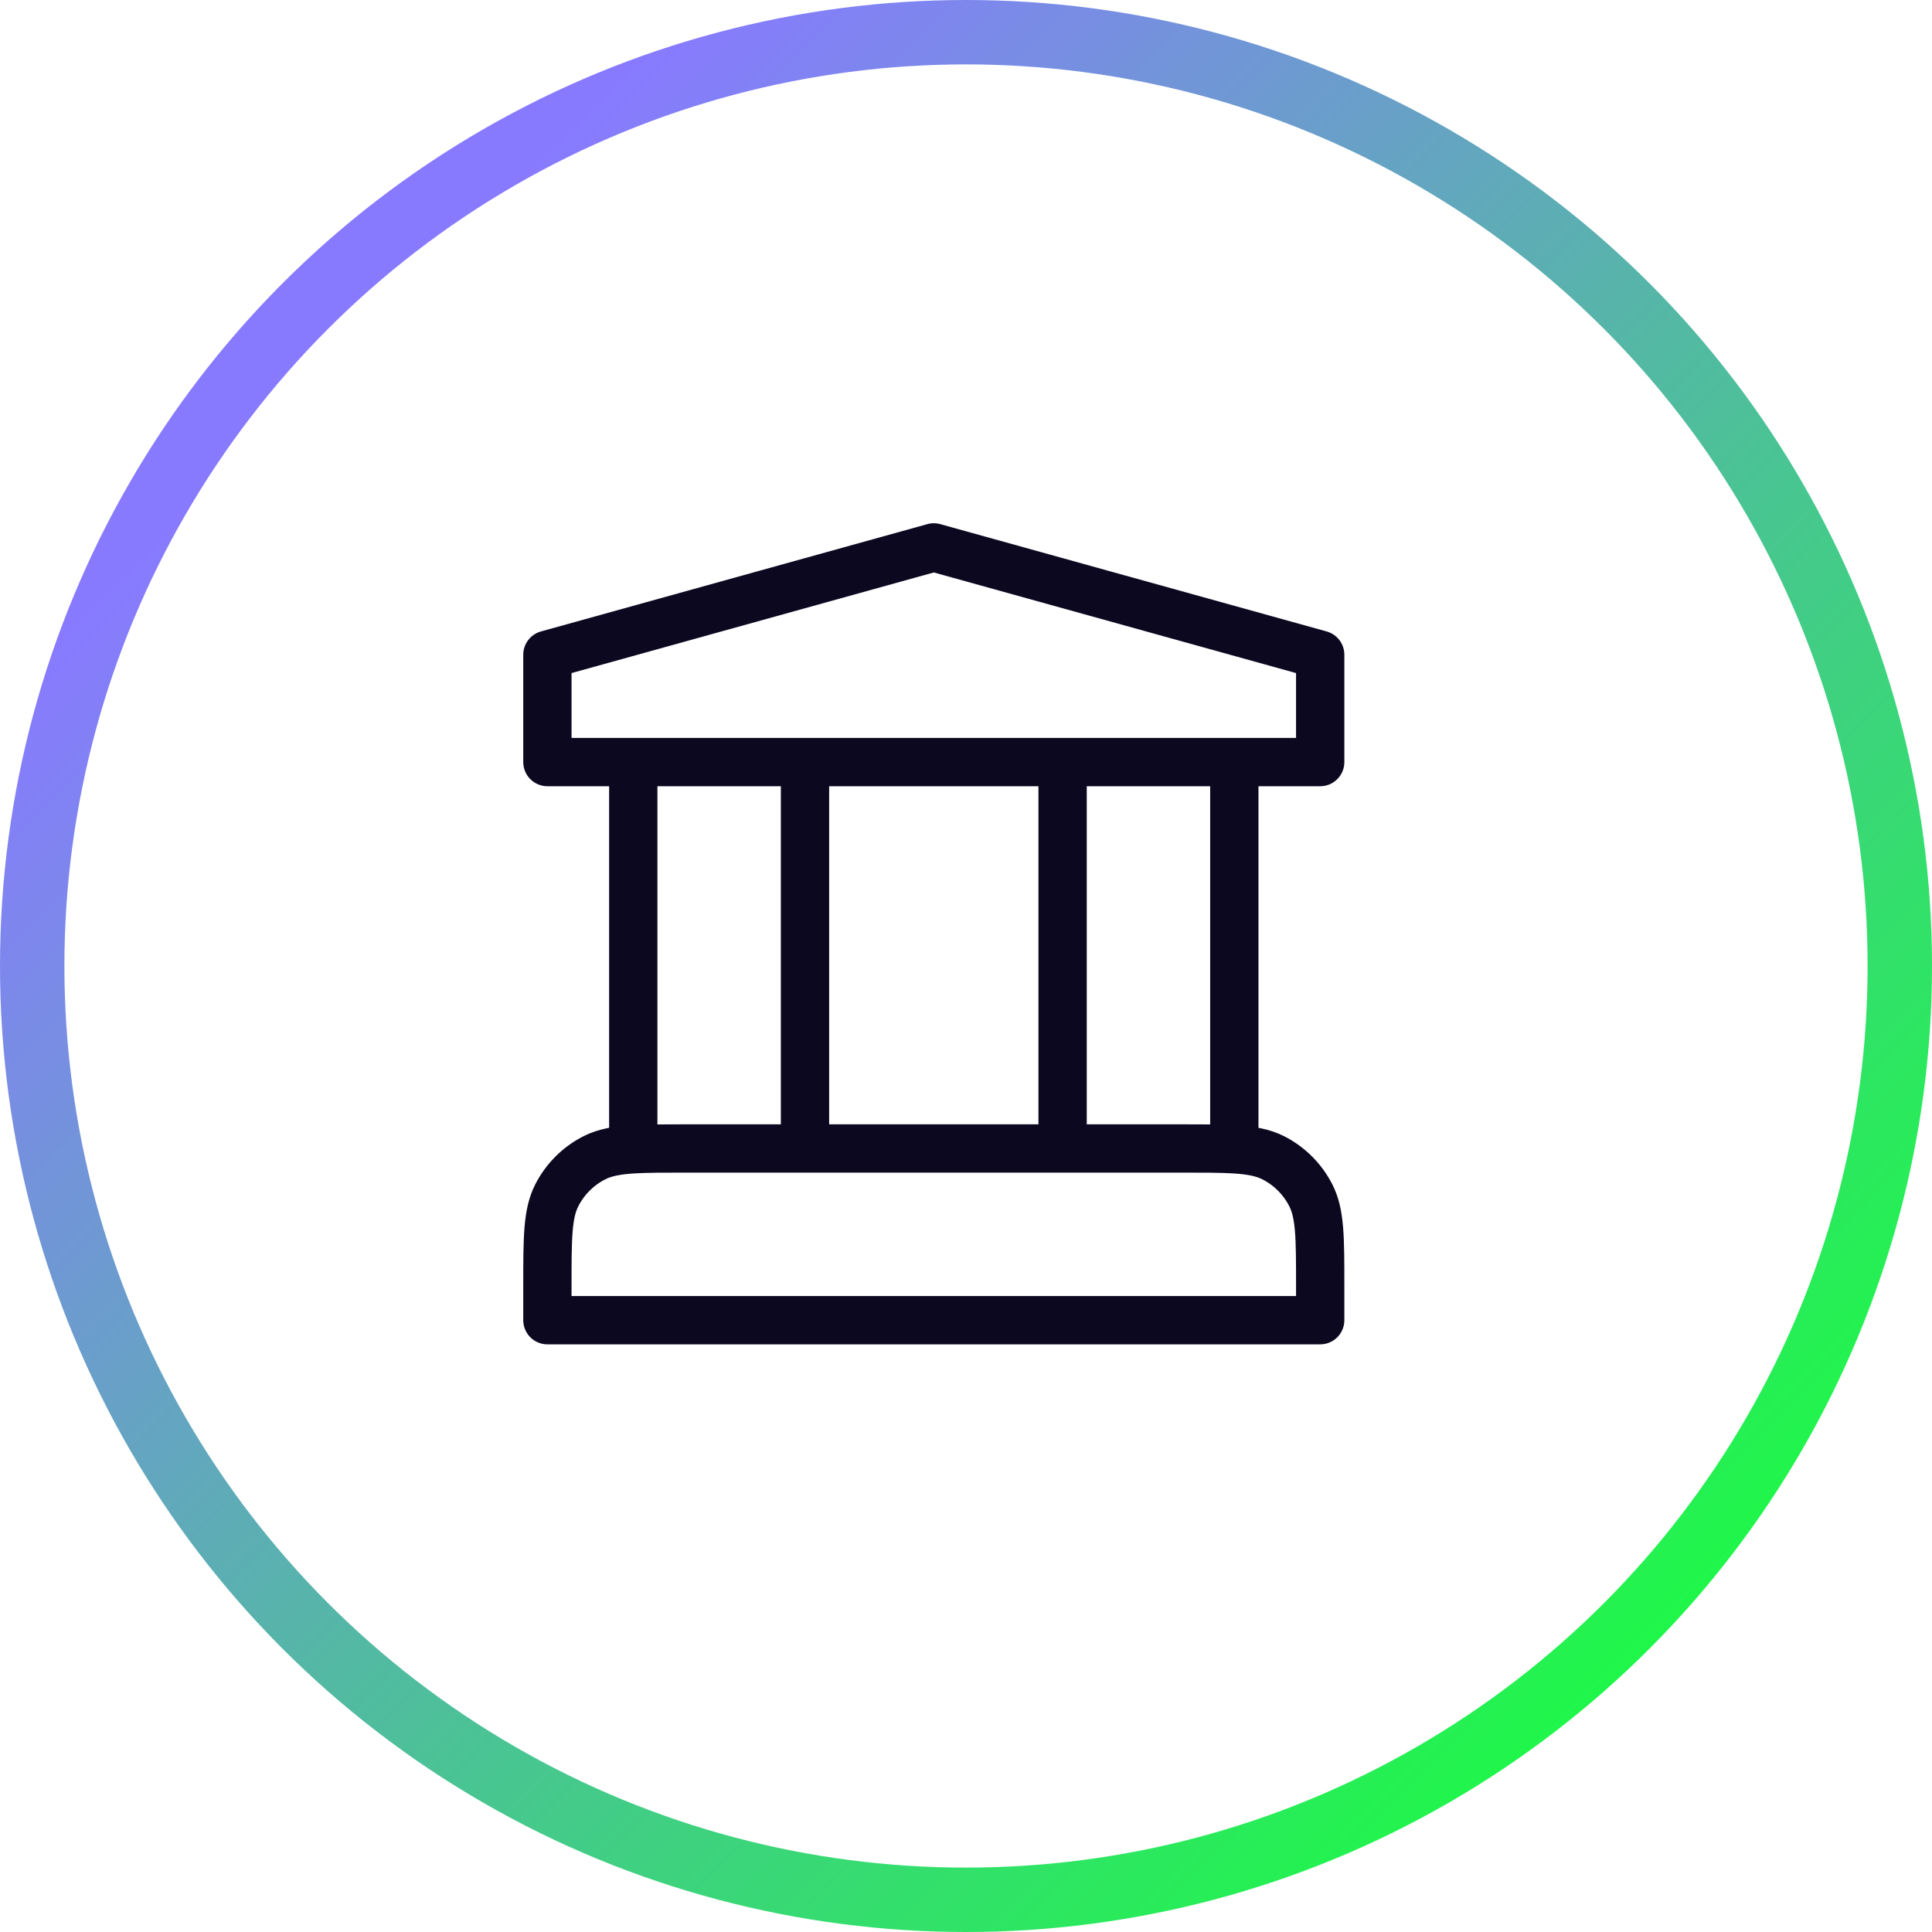
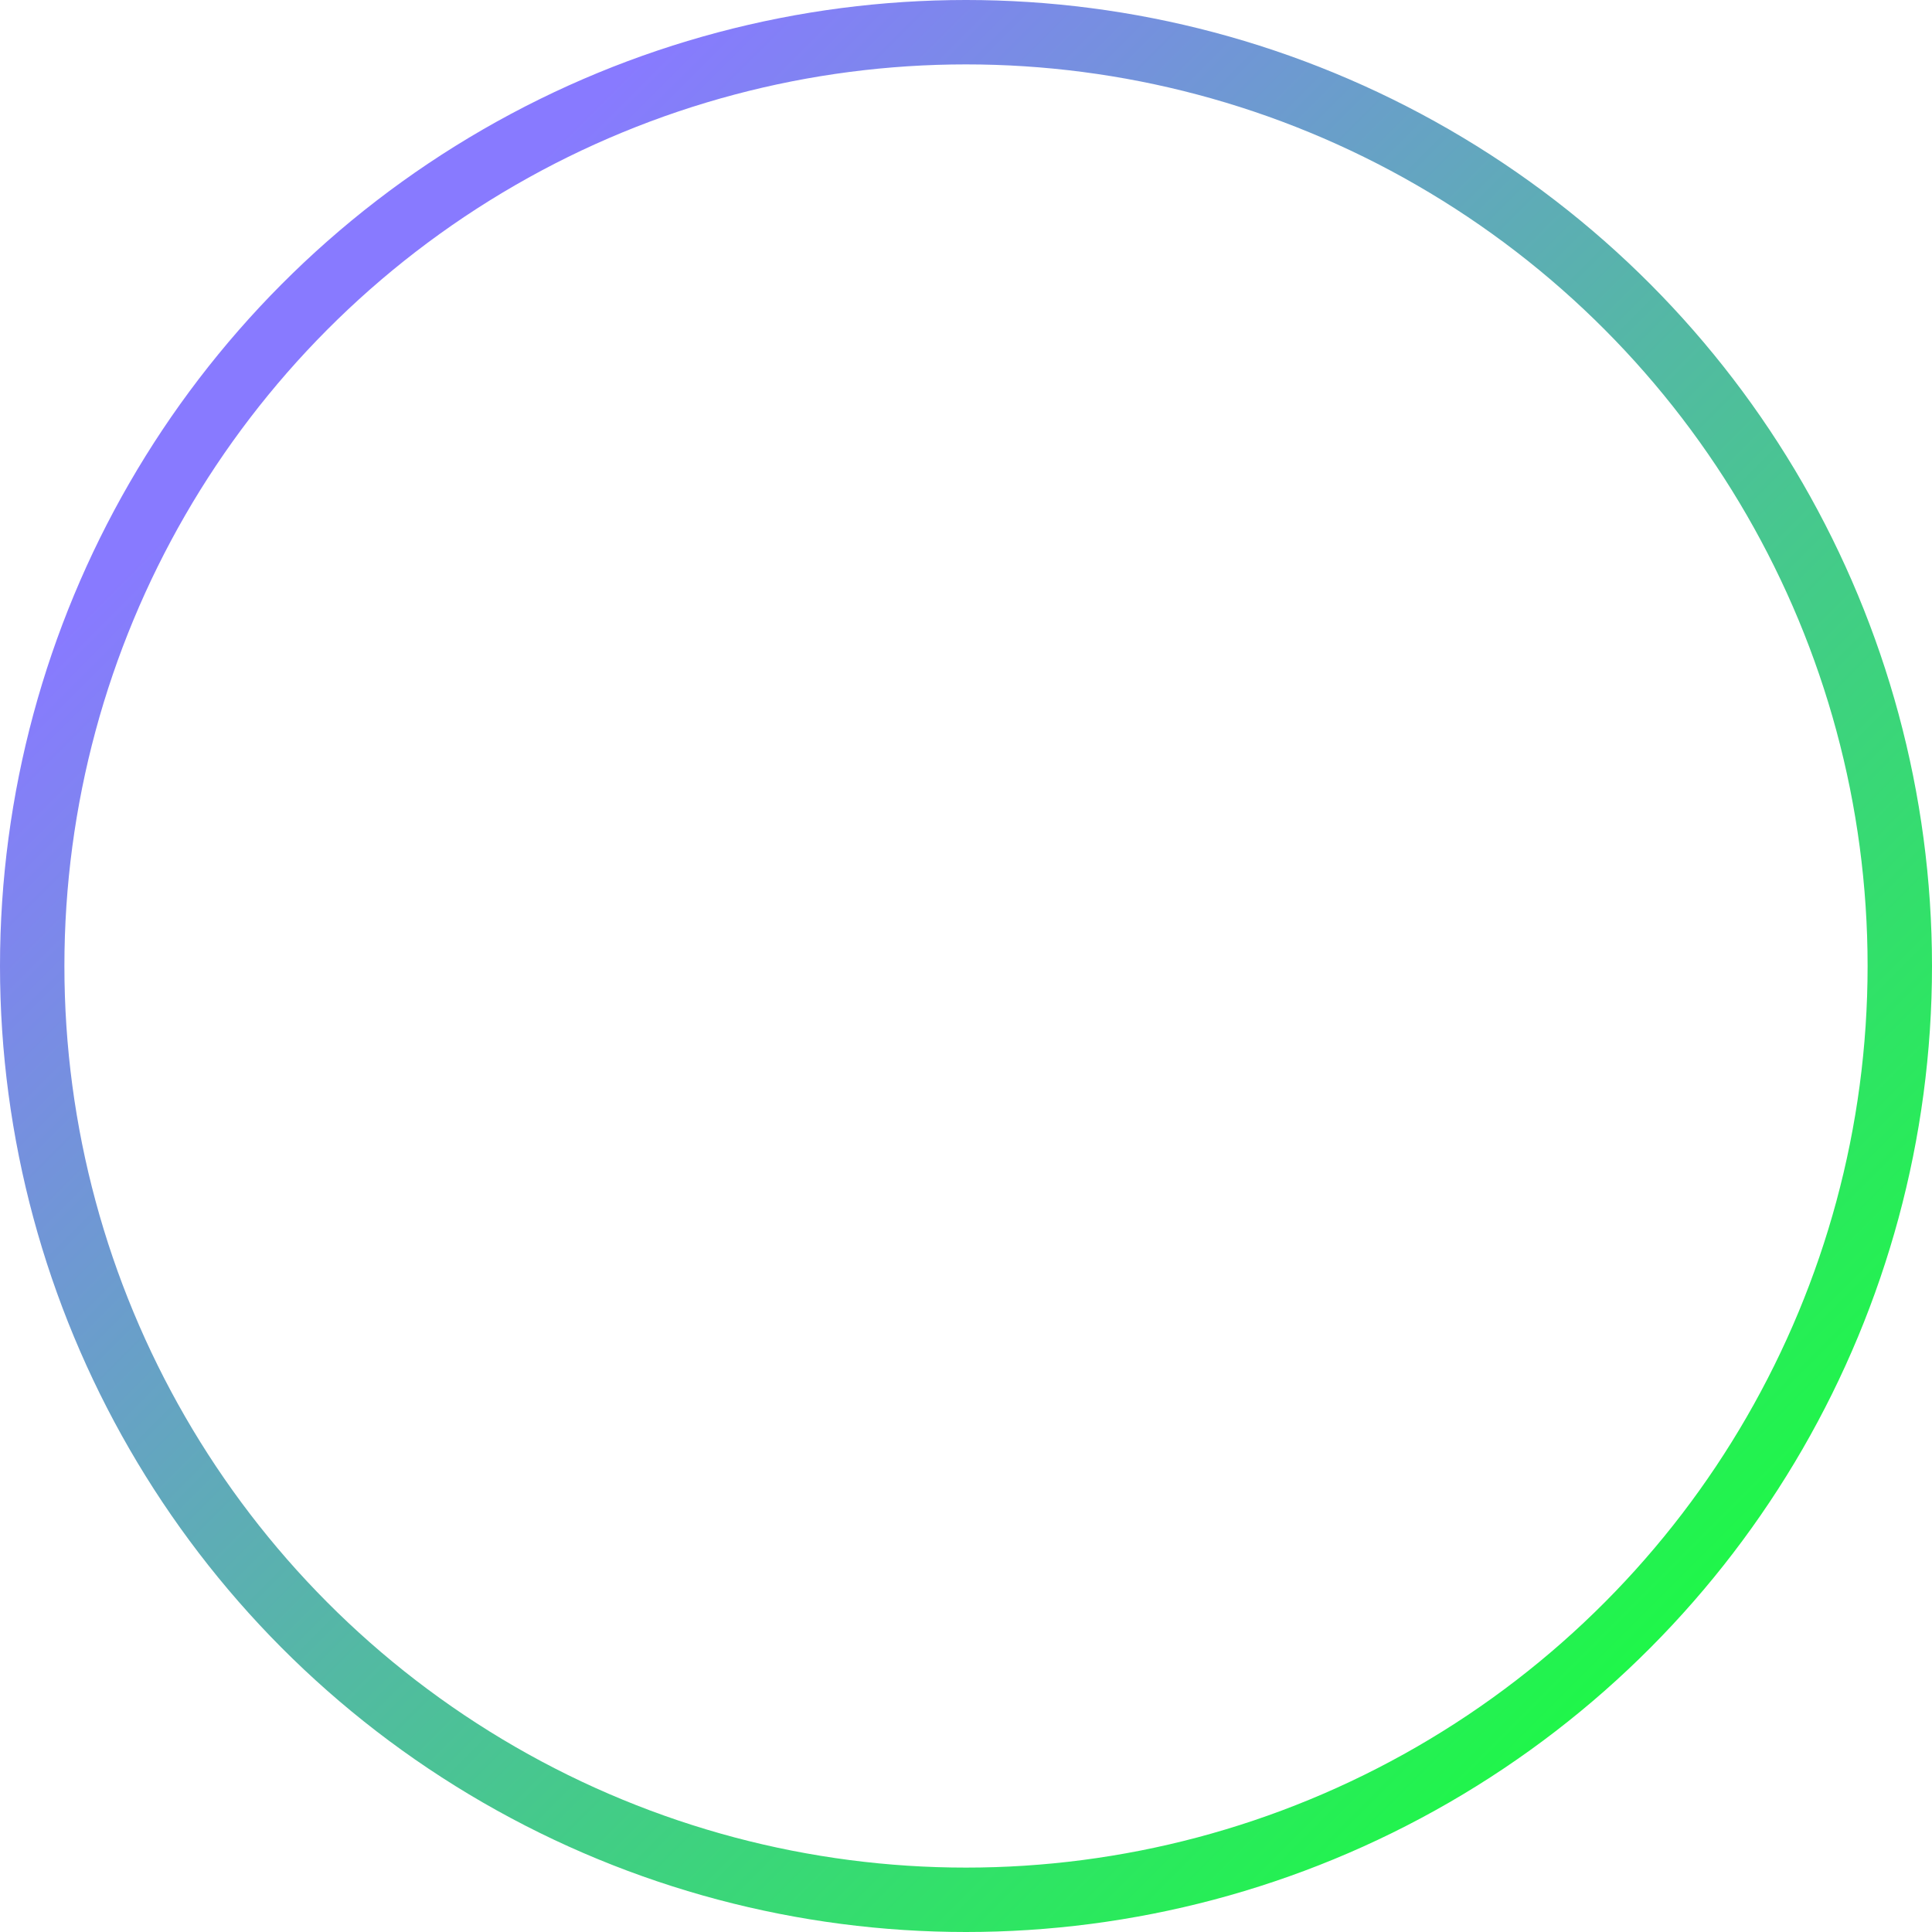
<svg xmlns="http://www.w3.org/2000/svg" width="60" height="60" viewBox="0 0 60 60" fill="none">
  <circle cx="30" cy="30" r="29" stroke="url(#paint0_linear_4359_1091)" stroke-width="2" />
-   <path d="M19.667 23.667V35.692M19.667 35.692C20.086 35.667 20.602 35.667 21.267 35.667H36.733C37.398 35.667 37.914 35.667 38.333 35.692M19.667 35.692C19.144 35.724 18.773 35.796 18.456 35.957C17.954 36.213 17.546 36.621 17.291 37.123C17 37.693 17 38.44 17 39.933V41H41V39.933C41 38.44 41 37.693 40.709 37.123C40.454 36.621 40.046 36.213 39.544 35.957C39.227 35.796 38.856 35.724 38.333 35.692M25 23.667V35.667M33 23.667V35.667M38.333 23.667V35.692M17 20.333V23.667H41V20.333L29 17L17 20.333Z" stroke="#0C0820" stroke-width="1.5" stroke-linecap="round" stroke-linejoin="round" />
  <defs>
    <linearGradient id="paint0_linear_4359_1091" x1="10.8" y1="10.8" x2="54" y2="54" gradientUnits="userSpaceOnUse">
      <stop stop-color="#887AFF" />
      <stop offset="1" stop-color="#18FF3D" />
    </linearGradient>
  </defs>
</svg>